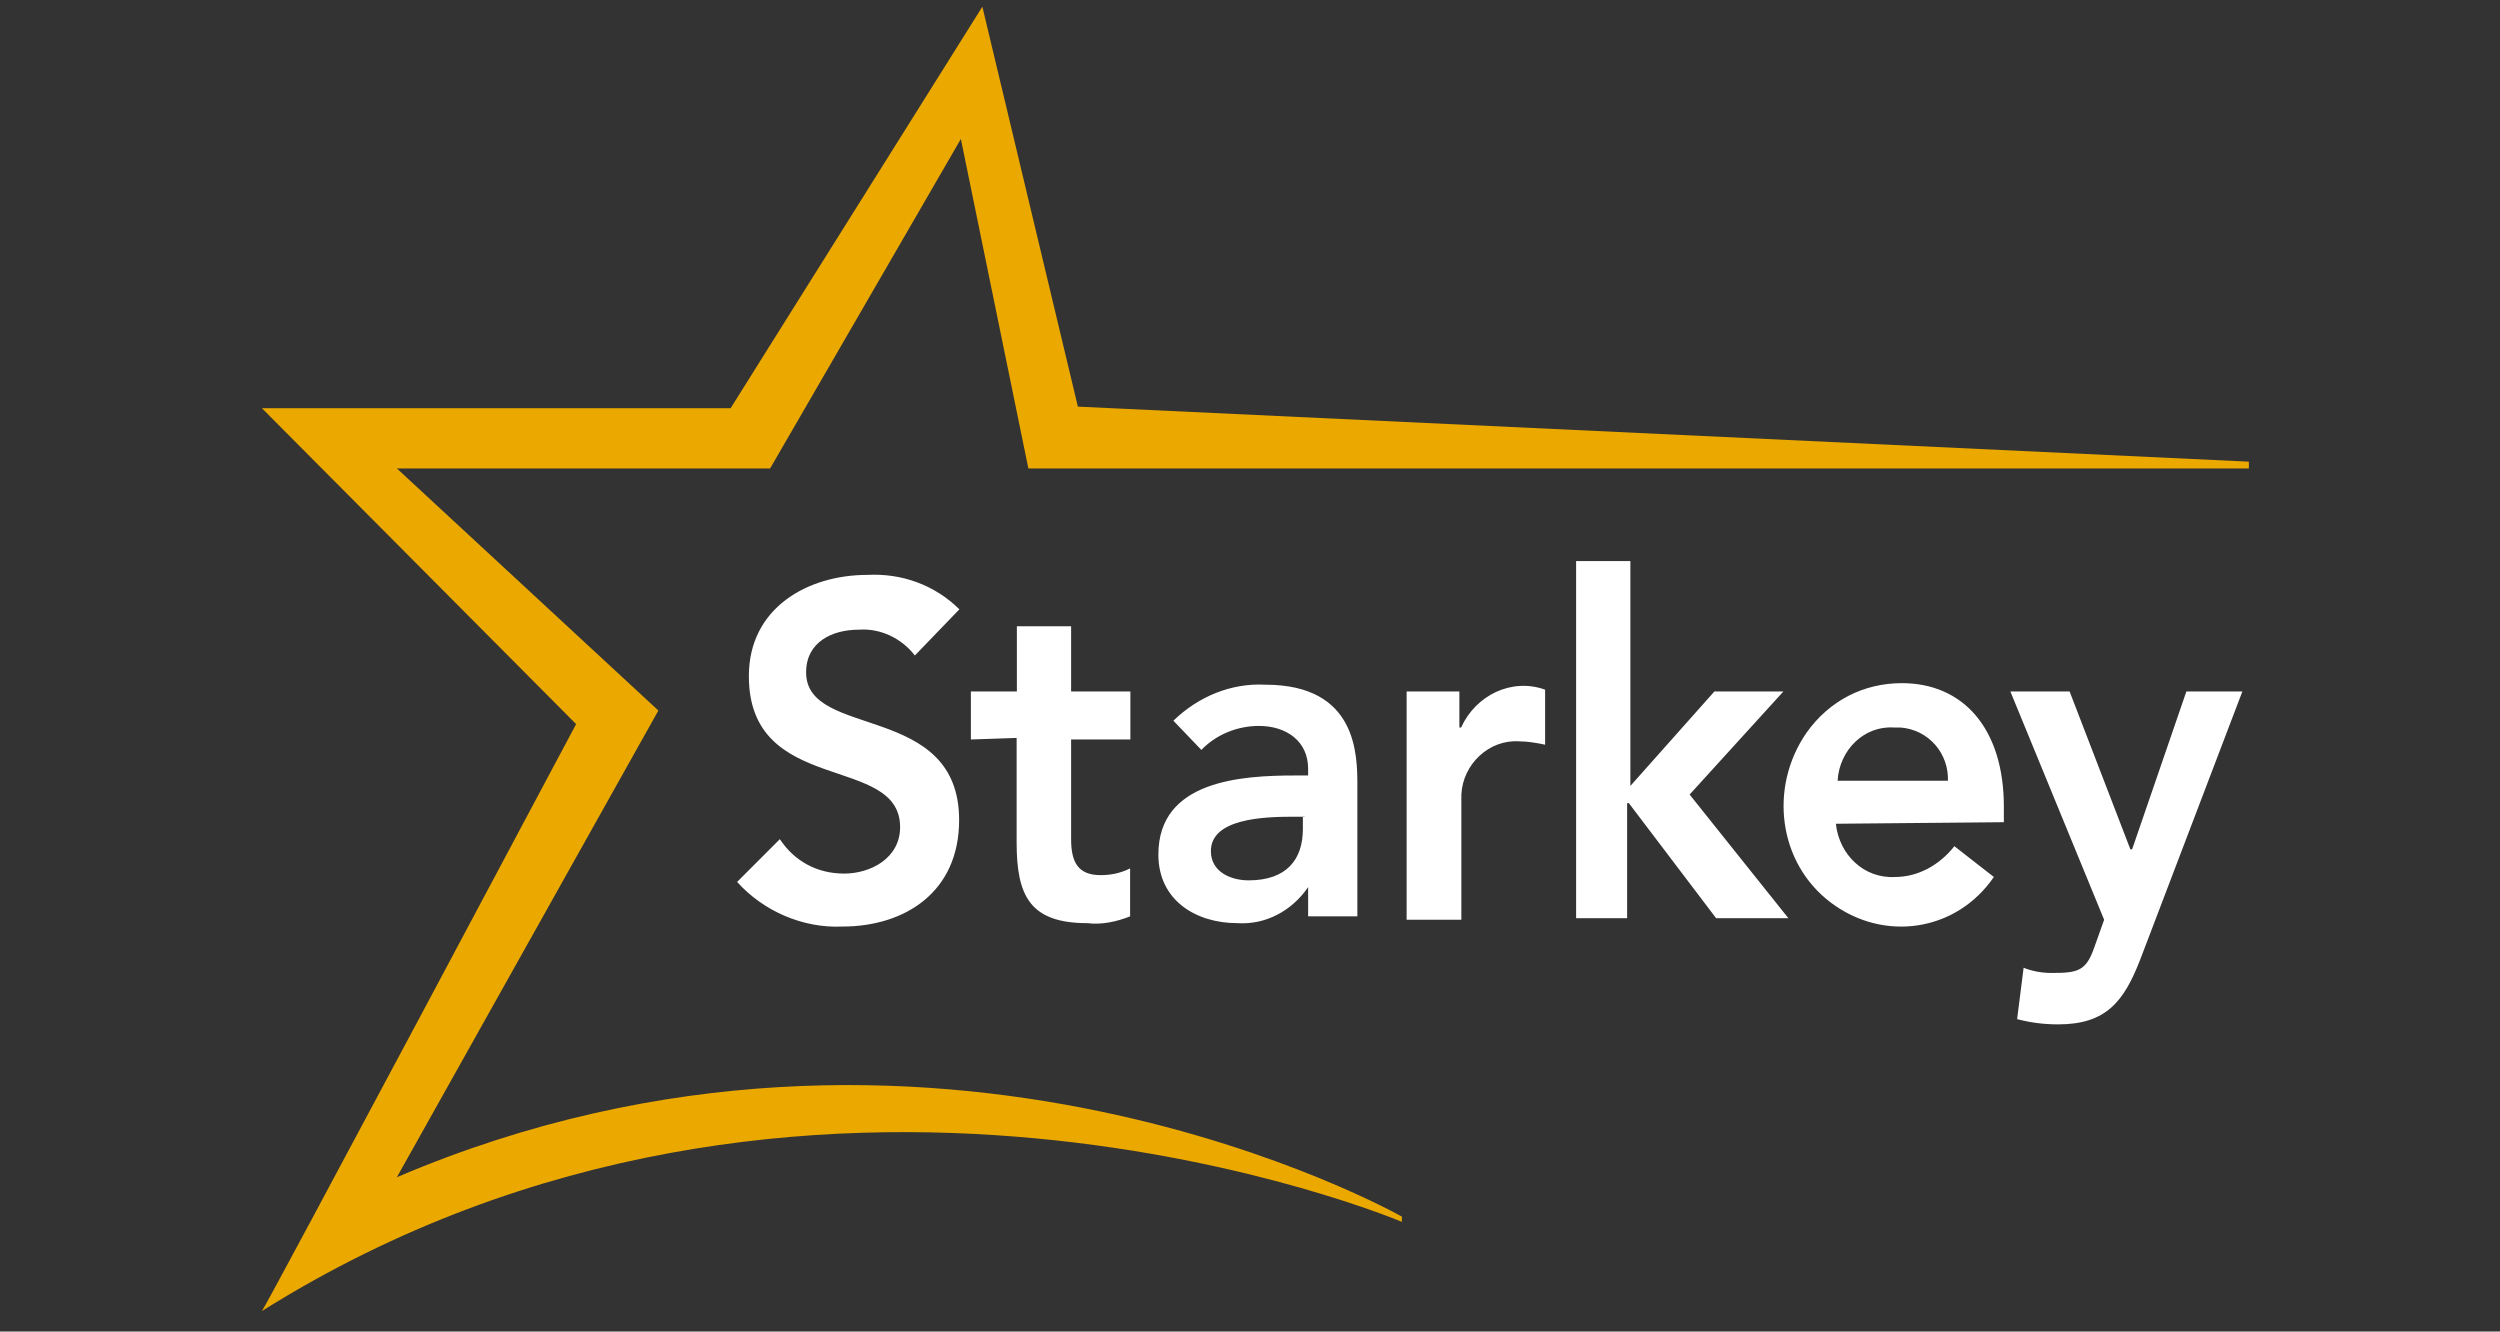
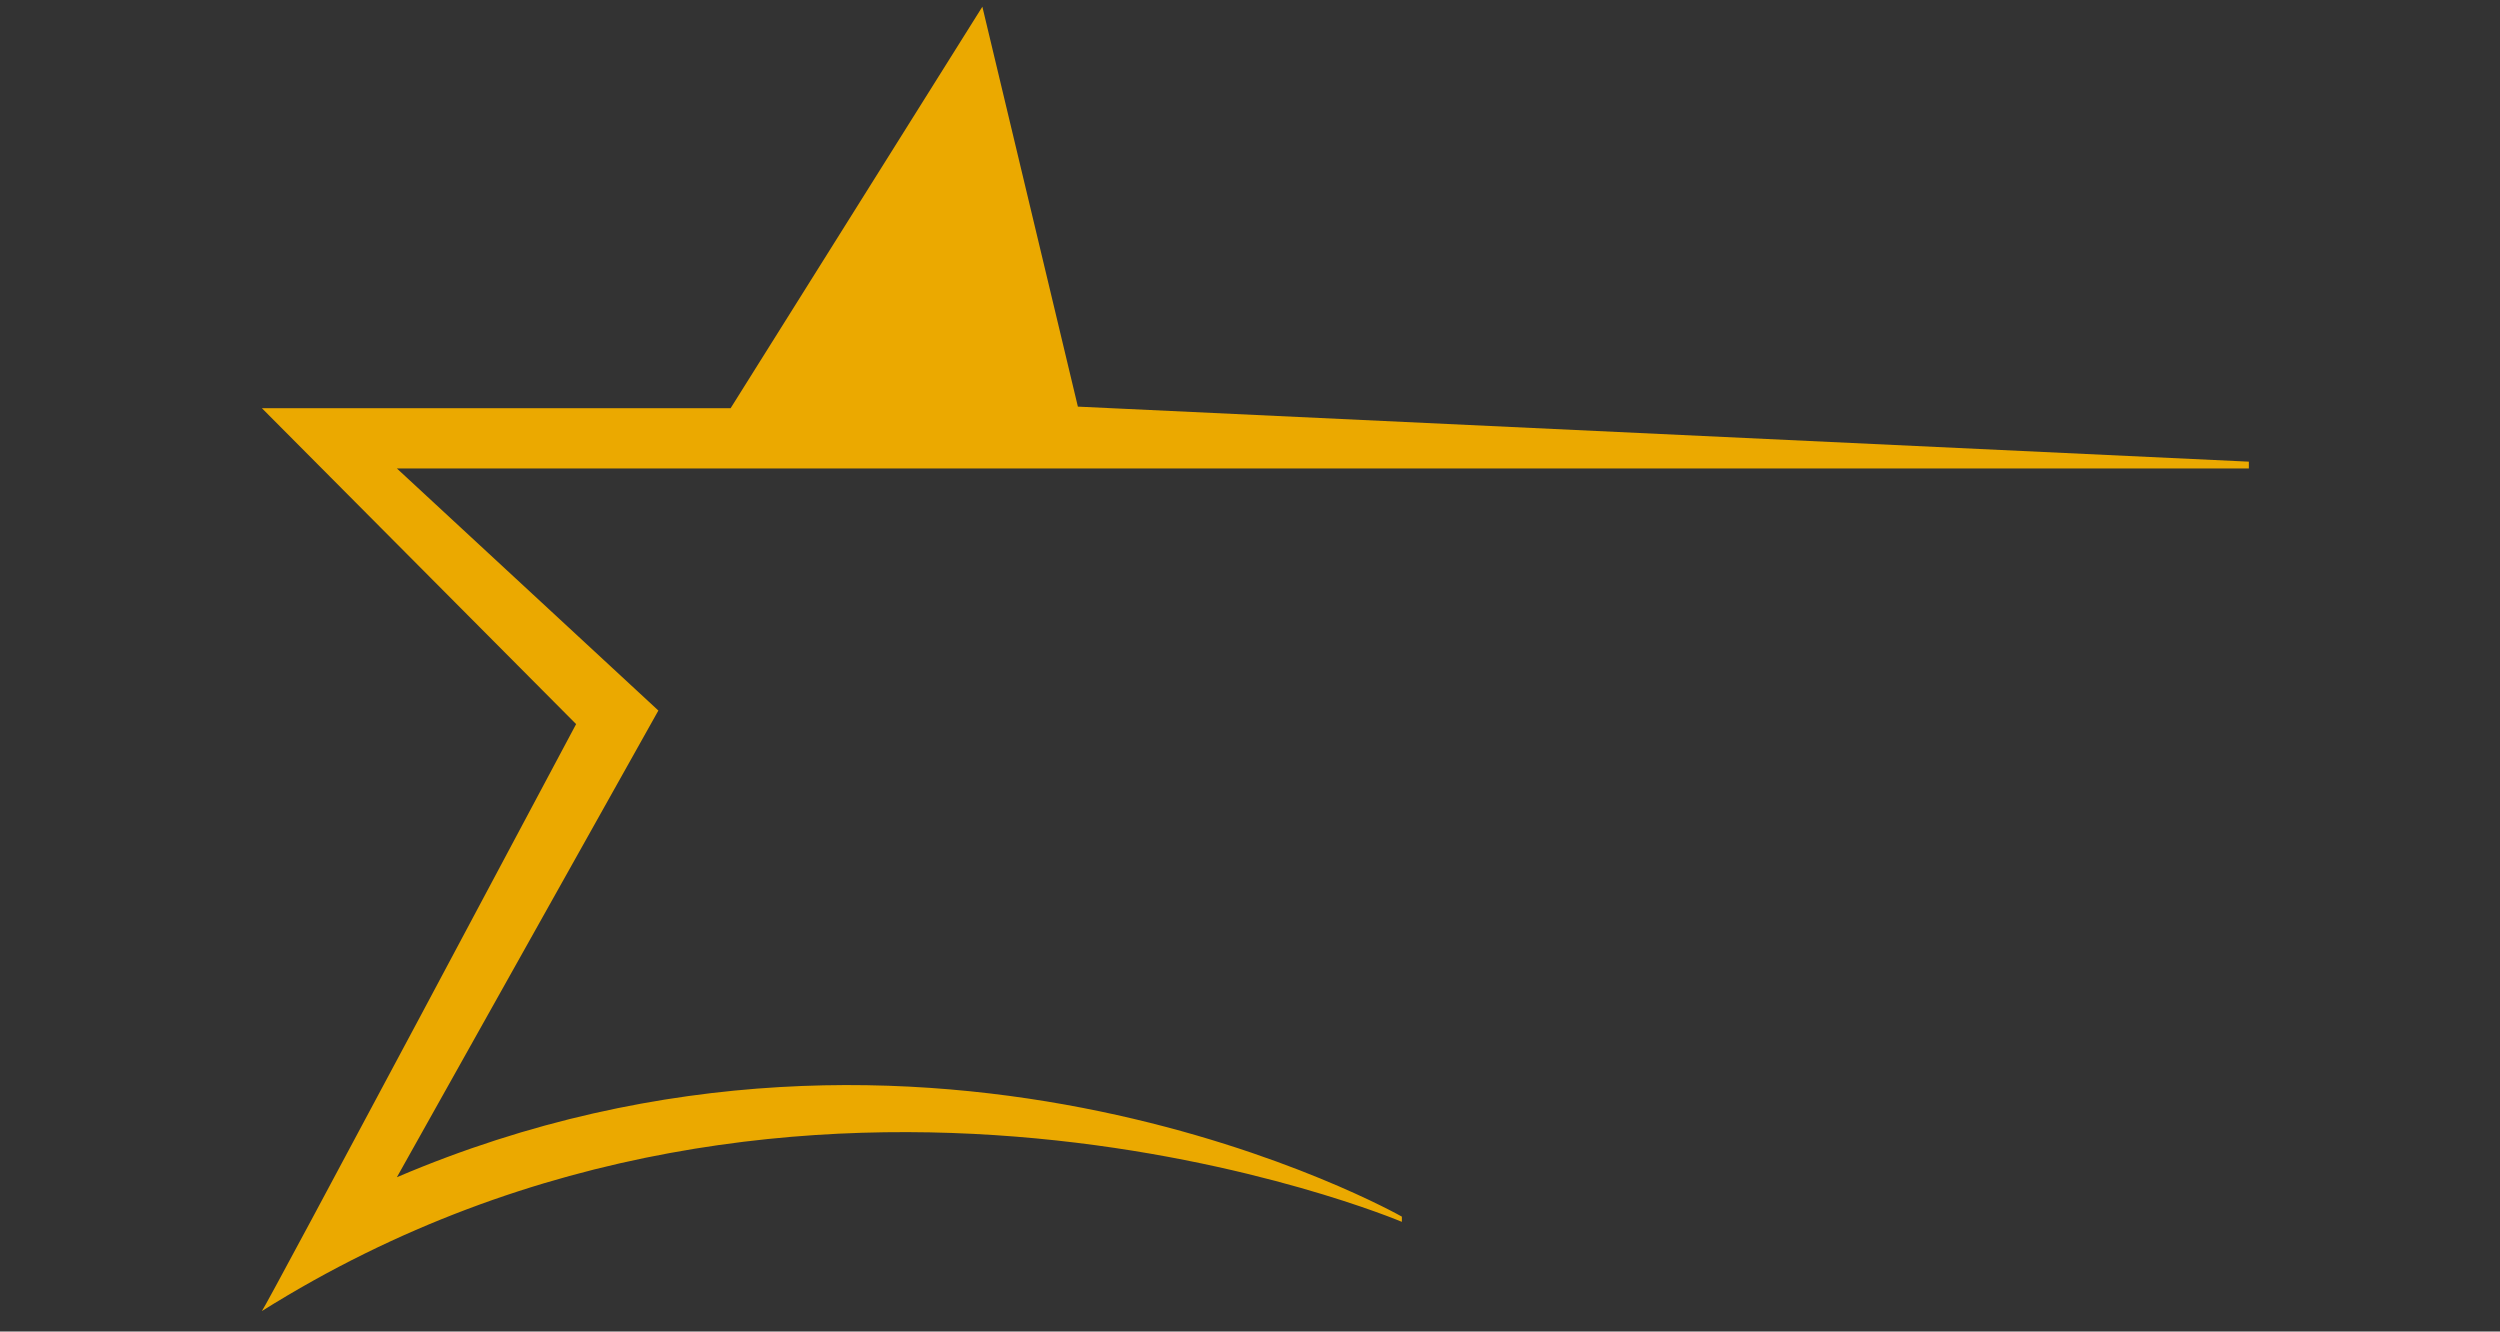
<svg xmlns="http://www.w3.org/2000/svg" width="92" height="49" viewBox="0 0 92 49" fill="none">
  <rect x="0" y="0" width="92" height="49" fill="#333333" stroke="none" />
  <g clip-path="url(#clip0_20886_5138)">
-     <path d="M33.667 24.122C33.18 23.489 32.398 23.114 31.606 23.172C30.64 23.172 29.665 23.613 29.665 24.746C29.665 27.213 35.296 25.821 35.296 30.18C35.296 32.829 33.299 34.097 30.999 34.097C29.546 34.164 28.092 33.53 27.126 32.455L28.699 30.881C29.242 31.706 30.088 32.148 31.064 32.148C32.039 32.148 33.124 31.581 33.124 30.439C33.124 27.722 27.558 29.306 27.558 24.881C27.558 22.356 29.739 21.156 31.919 21.156C33.189 21.089 34.403 21.53 35.305 22.423L33.667 24.122ZM35.728 27.213V25.447H37.421V23.047H39.417V25.447H41.598V27.213H39.417V30.881C39.417 31.706 39.656 32.205 40.503 32.205C40.862 32.205 41.23 32.138 41.588 31.956V33.722C41.101 33.914 40.558 34.039 40.015 33.972C37.899 33.972 37.412 32.964 37.412 31.005V27.156C37.421 27.156 35.728 27.213 35.728 27.213ZM48.139 32.647C47.532 33.53 46.566 34.039 45.535 33.972C44.026 33.972 42.628 33.146 42.628 31.447C42.628 28.73 45.655 28.538 47.651 28.538H48.139V28.289C48.139 27.281 47.348 26.714 46.326 26.714C45.535 26.714 44.753 27.031 44.21 27.597L43.18 26.522C44.091 25.639 45.296 25.13 46.566 25.197C49.951 25.197 49.951 27.789 49.951 28.922V33.722H48.139V32.647ZM48.01 30.055H47.587C46.501 30.055 44.56 30.122 44.56 31.322C44.56 32.081 45.287 32.397 45.949 32.397C47.338 32.397 47.946 31.639 47.946 30.506V30.065H48.01V30.055ZM51.708 25.447H53.705V26.772H53.769C54.312 25.572 55.646 24.938 56.86 25.38V27.405C56.557 27.338 56.198 27.281 55.894 27.281C54.809 27.213 53.834 28.106 53.778 29.239V33.847H51.764V25.447H51.708ZM58.001 20.647H59.998V28.922L63.089 25.447H65.628L62.178 29.239L65.812 33.789H63.153L59.942 29.556H59.878V33.789H58.001V20.647ZM67.56 30.314C67.68 31.447 68.59 32.34 69.74 32.273C70.587 32.273 71.378 31.831 71.921 31.14L73.374 32.273C71.985 34.298 69.317 34.673 67.385 33.223C65.444 31.773 65.085 28.989 66.474 26.973C67.321 25.773 68.59 25.14 69.989 25.14C72.224 25.14 73.742 26.781 73.742 29.69V30.257L67.56 30.314ZM71.682 28.797C71.746 27.722 70.955 26.839 69.924 26.772H69.685C68.6 26.705 67.689 27.597 67.624 28.73H71.682V28.797ZM73.982 25.447H76.162L78.398 31.255H78.462L80.458 25.447H82.519L78.766 35.297C78.158 36.871 77.496 37.697 75.739 37.697C75.196 37.697 74.708 37.629 74.23 37.505L74.469 35.613C74.773 35.738 75.132 35.805 75.5 35.805C76.466 35.805 76.769 35.738 77.073 34.855L77.432 33.847L73.982 25.447Z" fill="white" />
-     <path d="M51.589 44.772C51.589 44.772 34.274 34.922 14.605 43.322L24.228 26.148L14.605 17.239H28.34L35.36 5.114L37.844 17.239H82.758V16.989L39.666 14.964L36.151 0.247L26.887 15.021H9.637L21.201 26.647C21.201 26.647 9.701 48.247 9.637 48.247C29.674 35.681 51.589 44.964 51.589 44.964V44.772Z" fill="#EBA900" />
+     <path d="M51.589 44.772C51.589 44.772 34.274 34.922 14.605 43.322L24.228 26.148L14.605 17.239H28.34L37.844 17.239H82.758V16.989L39.666 14.964L36.151 0.247L26.887 15.021H9.637L21.201 26.647C21.201 26.647 9.701 48.247 9.637 48.247C29.674 35.681 51.589 44.964 51.589 44.964V44.772Z" fill="#EBA900" />
  </g>
  <defs>
    <clipPath id="clip0_20886_5138">
      <rect width="92" height="48" fill="white" transform="translate(0 0.247)" />
    </clipPath>
  </defs>
</svg>